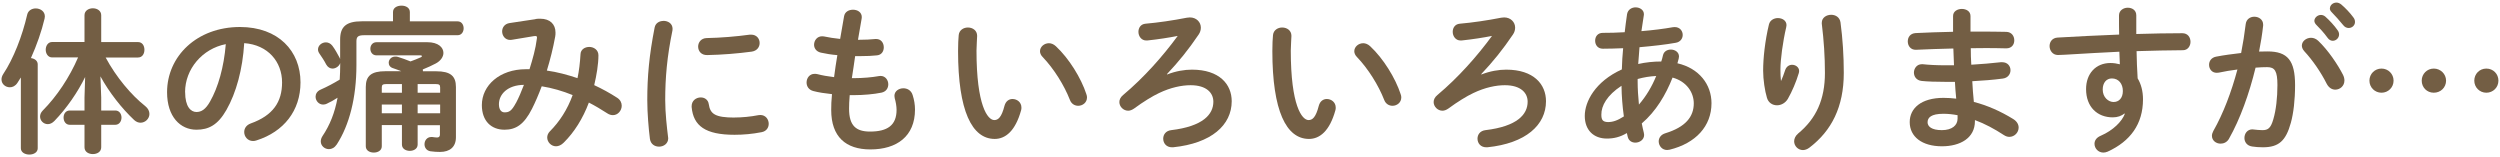
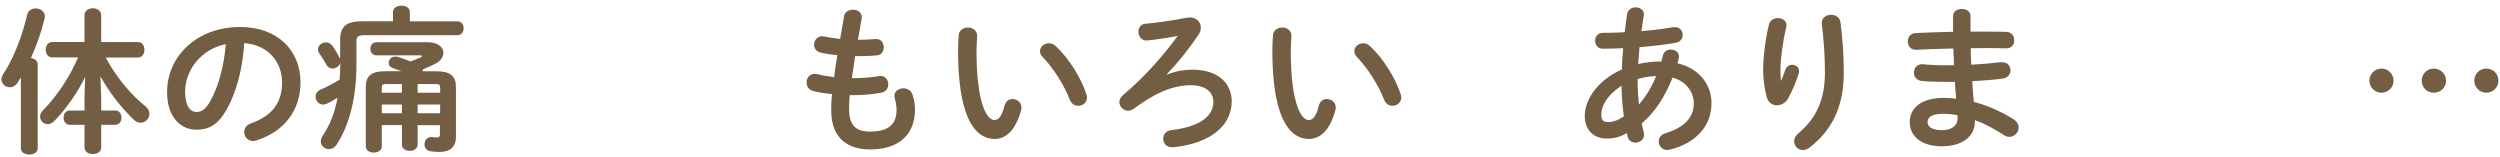
<svg xmlns="http://www.w3.org/2000/svg" id="_レイヤー_1" data-name="レイヤー 1" viewBox="0 0 350 22">
  <defs>
    <style>
      .cls-1 {
        fill: #735e44;
      }
    </style>
  </defs>
  <path class="cls-1" d="M2.9,10.87l-.46,.73c-.29,.44-.68,.62-1.06,.62-.62,0-1.17-.46-1.17-1.1,0-.24,.07-.48,.24-.75C1.89,8.21,3.12,5.04,3.81,2.04c.13-.57,.66-.86,1.19-.86,.64,0,1.28,.4,1.28,1.12,0,.09-.02,.2-.04,.31-.42,1.78-1.1,3.72-1.91,5.52,.51,.07,.95,.37,.95,.88v11.75c0,.59-.59,.88-1.17,.88s-1.19-.29-1.19-.88V10.87Zm11.27,2.77v1.83h1.98c.57,0,.86,.51,.86,.99s-.29,1.01-.86,1.01h-1.98v3.15c0,.64-.57,.95-1.17,.95s-1.17-.31-1.17-.95v-3.15h-2.07c-.57,0-.86-.51-.86-1.01s.29-.99,.86-.99h2.07v-1.83l.09-2.86c-1.03,2.11-2.57,4.36-4.31,6.16-.31,.31-.62,.44-.92,.44-.59,0-1.08-.48-1.08-1.06,0-.29,.11-.57,.37-.84,2-2.02,3.74-4.64,4.95-7.44h-3.63c-.59,0-.9-.55-.9-1.08s.31-1.08,.9-1.08h4.53V2.13c0-.64,.59-.97,1.17-.97s1.17,.33,1.17,.97v3.76h5.15c.62,0,.9,.53,.9,1.08s-.29,1.08-.9,1.08h-4.53c1.47,2.75,3.61,5.28,5.54,6.8,.42,.33,.59,.73,.59,1.1,0,.66-.57,1.23-1.25,1.23-.29,0-.59-.11-.88-.37-1.74-1.63-3.5-3.87-4.73-6.12l.11,2.95Z" />
  <path class="cls-1" d="M23.39,12.91c0-5.02,4.16-9.13,10.21-9.13,5.37,0,8.47,3.37,8.47,7.75,0,3.98-2.35,6.91-6.14,8.12-.18,.07-.35,.09-.51,.09-.75,0-1.23-.62-1.23-1.25,0-.48,.26-.97,.92-1.21,3.12-1.12,4.38-3.01,4.38-5.74,0-2.88-1.96-5.26-5.3-5.5-.22,3.65-1.12,6.95-2.49,9.35-1.21,2.13-2.51,2.77-4.2,2.77-2.24,0-4.11-1.8-4.11-5.24Zm2.53,0c0,2.02,.79,2.77,1.58,2.77,.68,0,1.28-.35,1.91-1.47,1.12-1.96,1.94-4.8,2.2-8.03-3.28,.64-5.7,3.48-5.7,6.73Z" />
  <path class="cls-1" d="M55.02,1.69c0-.62,.59-.9,1.19-.9s1.17,.29,1.17,.9v1.3h6.69c.55,0,.84,.48,.84,.97s-.29,.97-.84,.97h-13.09c-.86,0-1.08,.22-1.08,.86v3.32c0,4.6-1.01,8.43-2.75,11.11-.31,.46-.7,.66-1.1,.66-.59,0-1.14-.46-1.14-1.08,0-.24,.07-.48,.24-.75,1.01-1.5,1.72-3.23,2.11-5.37-.46,.31-.95,.57-1.45,.81-.2,.11-.4,.15-.57,.15-.62,0-1.06-.55-1.06-1.1,0-.37,.2-.77,.7-.99,.95-.42,1.85-.9,2.68-1.41,.04-.68,.07-1.39,.07-2.09v-.22c-.15,.44-.62,.77-1.08,.77-.33,0-.66-.18-.88-.57-.26-.51-.62-1.06-.97-1.56-.13-.2-.18-.37-.18-.55,0-.55,.53-.99,1.1-.99,.31,0,.64,.13,.9,.46,.4,.53,.7,1.1,1.01,1.67,.02,.07,.07,.15,.09,.2v-2.73c0-1.76,.81-2.55,3.04-2.55h4.36V1.69Zm3.45,15.82v2.73c0,.59-.55,.88-1.1,.88s-1.1-.29-1.1-.88v-2.73h-2.82v2.97c0,.59-.55,.88-1.12,.88s-1.12-.29-1.12-.88V12.17c0-1.54,.77-2.2,2.75-2.2h2.22c-.44-.18-.84-.31-1.14-.42-.44-.13-.62-.44-.62-.77,0-.42,.35-.86,.92-.86,.11,0,.22,0,.35,.04,.59,.18,1.19,.4,1.78,.64,.48-.18,.95-.35,1.47-.59,.09-.04,.13-.11,.13-.15,0-.07-.07-.11-.2-.11h-6.16c-.57,0-.86-.46-.86-.92s.29-.92,.86-.92h7.13c1.52,0,2.24,.73,2.24,1.5,0,.53-.37,1.1-1.06,1.47-.53,.29-1.17,.57-1.83,.84,.02,.07,.02,.15,.02,.22v.04h1.87c1.98,0,2.75,.66,2.75,2.2v7.04c0,1.36-.86,2.05-2.22,2.05-.35,0-.9-.02-1.34-.09-.57-.09-.84-.53-.84-.99,0-.51,.35-1.01,.95-1.01h.13c.33,.04,.48,.07,.68,.07,.26,0,.4-.13,.4-.42v-1.3h-3.15Zm-2.2-4.53v-1.21h-2.18c-.51,0-.64,.11-.64,.48v.73h2.82Zm0,2.88v-1.23h-2.82v1.23h2.82Zm2.2-2.88h3.15v-.73c0-.38-.13-.48-.64-.48h-2.51v1.21Zm0,1.65v1.23h3.15v-1.23h-3.15Z" />
-   <path class="cls-1" d="M74.98,2.66c.22-.04,.44-.04,.66-.04,1.36,0,2.13,.77,2.13,1.94,0,.18,0,.35-.04,.55-.29,1.61-.7,3.23-1.17,4.77,1.45,.2,2.88,.59,4.29,1.06,.22-1.03,.35-2.16,.42-3.34,.02-.68,.62-1.03,1.23-1.03s1.28,.4,1.28,1.17c0,1.25-.26,2.79-.59,4.18,1.1,.51,2.18,1.1,3.23,1.78,.44,.29,.62,.7,.62,1.1,0,.68-.53,1.32-1.23,1.32-.24,0-.51-.07-.77-.24-.88-.57-1.74-1.08-2.6-1.52-.84,2.24-2.05,4.16-3.52,5.61-.35,.35-.73,.51-1.08,.51-.68,0-1.23-.59-1.23-1.23,0-.29,.11-.59,.37-.86,1.36-1.36,2.46-3.06,3.19-5.08-1.41-.57-2.84-.99-4.33-1.23-.44,1.17-.9,2.24-1.36,3.15-1.12,2.22-2.27,2.93-3.85,2.93-1.83,0-3.17-1.19-3.17-3.45,0-2.75,2.49-5.02,6.16-5.02h.51c.44-1.41,.86-2.88,1.03-4.27,0-.07,.02-.13,.02-.18,0-.2-.13-.22-.44-.18l-3.08,.51c-.09,.02-.18,.02-.24,.02-.7,0-1.12-.59-1.12-1.19,0-.53,.33-1.06,1.03-1.17l3.65-.55Zm-2.75,11.77c.4-.75,.77-1.63,1.12-2.55-2.29,.02-3.5,1.32-3.5,2.71,0,.79,.35,1.14,.79,1.14,.64,0,.99-.2,1.58-1.3Z" />
-   <path class="cls-1" d="M92.88,2.92c.64,0,1.28,.37,1.28,1.12,0,.07,0,.15-.02,.24-.75,3.61-1.01,6.6-1.01,9.73,0,1.83,.24,3.87,.4,5.17,0,.07,.02,.13,.02,.18,0,.75-.64,1.17-1.28,1.17-.59,0-1.17-.33-1.28-1.08-.18-1.41-.37-3.59-.37-5.43,0-3.28,.26-6.25,1.03-10.17,.13-.64,.68-.92,1.23-.92Zm9.99,13.53c.99,0,2.2-.11,3.32-.33,.09-.02,.18-.02,.26-.02,.75,0,1.17,.62,1.17,1.23,0,.51-.29,1.03-.97,1.17-1.3,.26-2.6,.37-3.81,.37-4.07,0-5.77-1.23-6.01-3.89v-.11c0-.79,.64-1.23,1.28-1.23,.53,0,1.03,.31,1.12,.95,.2,1.36,.88,1.87,3.63,1.87Zm2.29-11.6c.77,0,1.19,.57,1.19,1.17,0,.55-.35,1.1-1.12,1.21-1.94,.26-4.11,.44-6.21,.48-.86,.02-1.28-.57-1.28-1.19,0-.57,.4-1.17,1.19-1.19,2.05-.04,4.14-.22,6.05-.48h.18Z" />
  <path class="cls-1" d="M120.14,5.57h.15c.86,0,1.58-.04,2.27-.11h.11c.7,0,1.06,.57,1.06,1.17,0,.55-.31,1.06-.95,1.12-.68,.07-1.34,.11-2.44,.11h-.62c-.13,1.03-.31,2.05-.46,3.08h.35c1.17,0,2.46-.11,3.45-.29,.07-.02,.15-.02,.22-.02,.68,0,1.08,.59,1.08,1.17,0,.53-.29,1.03-.95,1.17-1.06,.22-2.55,.35-3.83,.35h-.62c-.07,.77-.09,1.39-.09,1.91,0,2.38,.99,3.19,2.93,3.19,2.42,0,3.72-.86,3.72-3.04,0-.51-.11-1.12-.26-1.63-.02-.11-.04-.22-.04-.33,0-.66,.62-1.06,1.25-1.06,.55,0,1.1,.29,1.3,.95,.22,.68,.33,1.36,.33,2.02,0,3.76-2.55,5.59-6.25,5.59-3.43,0-5.48-1.76-5.48-5.52,0-.66,.02-1.36,.11-2.22-1.03-.11-1.89-.24-2.64-.44-.64-.18-.92-.68-.92-1.19,0-.62,.42-1.21,1.12-1.21,.13,0,.26,0,.4,.04,.68,.18,1.43,.31,2.33,.42,.13-1.03,.29-2.05,.46-3.08-.86-.07-1.63-.2-2.31-.35-.66-.15-.95-.64-.95-1.1,0-.62,.44-1.19,1.12-1.19,.09,0,.18,0,.26,.02,.7,.15,1.43,.26,2.27,.35l.55-3.17c.11-.64,.68-.92,1.25-.92,.62,0,1.23,.35,1.23,1.03,0,.07,0,.13-.02,.22l-.51,2.95Z" />
  <path class="cls-1" d="M135.5,3.85c.66,0,1.3,.4,1.3,1.17,0,.31-.09,1.39-.09,2.07,0,7.7,1.56,9.72,2.49,9.72,.53,0,1.01-.35,1.43-2,.18-.66,.64-.95,1.12-.95,.64,0,1.25,.46,1.25,1.19,0,.13,0,.24-.04,.37-.81,2.95-2.22,4.03-3.7,4.03-3.19,0-5.13-3.94-5.13-12.3,0-1.01,.04-1.67,.09-2.24,.07-.7,.68-1.06,1.28-1.06Zm16.59,9.33c.07,.18,.09,.33,.09,.46,0,.73-.62,1.17-1.23,1.17-.46,0-.95-.24-1.17-.84-.79-2.02-2.22-4.33-3.81-5.99-.26-.26-.37-.55-.37-.81,0-.62,.59-1.12,1.25-1.12,.31,0,.66,.13,.97,.42,1.85,1.72,3.54,4.47,4.27,6.71Z" />
  <path class="cls-1" d="M163.39,10.43c1.23-.48,2.44-.68,3.48-.68,3.87,0,5.57,2.07,5.57,4.42,0,3.34-2.84,5.9-8.21,6.45h-.15c-.81,0-1.23-.59-1.23-1.21,0-.55,.35-1.1,1.12-1.19,4.44-.53,5.9-2.2,5.9-3.98,0-1.23-.95-2.31-3.19-2.31-1.23,0-2.77,.31-4.42,1.1-.9,.42-2.22,1.23-3.48,2.16-.29,.2-.57,.31-.84,.31-.66,0-1.23-.57-1.23-1.21,0-.33,.15-.68,.53-.99,2.93-2.46,5.54-5.41,7.64-8.27-1.23,.24-2.6,.46-4.27,.64h-.13c-.7,0-1.1-.62-1.1-1.21,0-.55,.31-1.08,.99-1.14,1.74-.15,3.87-.46,5.79-.84,.15-.02,.29-.04,.42-.04,.92,0,1.54,.66,1.54,1.43,0,.31-.09,.66-.31,.97-1.41,2.09-2.82,3.83-4.44,5.54l.04,.07Z" />
  <path class="cls-1" d="M179.5,3.85c.66,0,1.3,.4,1.3,1.17,0,.31-.09,1.39-.09,2.07,0,7.7,1.56,9.72,2.49,9.72,.53,0,1.01-.35,1.43-2,.18-.66,.64-.95,1.12-.95,.64,0,1.25,.46,1.25,1.19,0,.13,0,.24-.04,.37-.81,2.95-2.22,4.03-3.7,4.03-3.19,0-5.13-3.94-5.13-12.3,0-1.01,.04-1.67,.09-2.24,.07-.7,.68-1.06,1.28-1.06Zm16.59,9.33c.07,.18,.09,.33,.09,.46,0,.73-.62,1.17-1.23,1.17-.46,0-.95-.24-1.17-.84-.79-2.02-2.22-4.33-3.81-5.99-.26-.26-.37-.55-.37-.81,0-.62,.59-1.12,1.25-1.12,.31,0,.66,.13,.97,.42,1.85,1.72,3.54,4.47,4.27,6.71Z" />
-   <path class="cls-1" d="M207.39,10.43c1.23-.48,2.44-.68,3.48-.68,3.87,0,5.57,2.07,5.57,4.42,0,3.34-2.84,5.9-8.21,6.45h-.15c-.81,0-1.23-.59-1.23-1.21,0-.55,.35-1.1,1.12-1.19,4.44-.53,5.9-2.2,5.9-3.98,0-1.23-.95-2.31-3.19-2.31-1.23,0-2.77,.31-4.42,1.1-.9,.42-2.22,1.23-3.48,2.16-.29,.2-.57,.31-.84,.31-.66,0-1.23-.57-1.23-1.21,0-.33,.15-.68,.53-.99,2.93-2.46,5.54-5.41,7.64-8.27-1.23,.24-2.6,.46-4.27,.64h-.13c-.7,0-1.1-.62-1.1-1.21,0-.55,.31-1.08,.99-1.14,1.74-.15,3.87-.46,5.79-.84,.15-.02,.29-.04,.42-.04,.92,0,1.54,.66,1.54,1.43,0,.31-.09,.66-.31,.97-1.41,2.09-2.82,3.83-4.44,5.54l.04,.07Z" />
  <path class="cls-1" d="M227.06,9.7c.02-.99,.09-1.98,.18-2.95-1.01,.04-1.98,.07-2.84,.07-.73,0-1.08-.55-1.08-1.12s.35-1.1,1.08-1.1c.92,0,1.98-.02,3.06-.09,.09-.81,.2-1.65,.33-2.53,.11-.64,.66-.95,1.19-.95,.59,0,1.17,.35,1.17,.97,0,.07-.02,.11-.02,.18-.11,.75-.22,1.47-.33,2.18,1.61-.13,3.17-.33,4.4-.55,.09-.02,.18-.02,.26-.02,.73,0,1.12,.55,1.12,1.1,0,.48-.31,.99-.97,1.1-1.45,.26-3.26,.46-5.08,.62-.04,.77-.13,1.56-.18,2.35,1.06-.24,2.16-.35,3.23-.35,.09-.29,.18-.57,.24-.88,.13-.55,.62-.79,1.1-.79,.57,0,1.14,.35,1.14,.97,0,.09-.02,.18-.04,.29-.07,.22-.11,.44-.18,.66,3.04,.7,4.77,2.97,4.77,5.59,0,3.21-2.2,5.61-5.87,6.51-.11,.02-.24,.04-.35,.04-.7,0-1.17-.59-1.17-1.21,0-.46,.29-.95,.95-1.14,2.79-.86,3.96-2.29,3.96-4.18,0-1.52-.99-3.06-2.97-3.61-.95,2.42-2.33,4.73-4.31,6.42,.09,.46,.18,.9,.29,1.32,.02,.09,.04,.2,.04,.29,0,.68-.64,1.08-1.23,1.08-.46,0-.92-.24-1.06-.79l-.13-.55c-.95,.57-1.85,.77-2.79,.77-1.87,0-3.1-1.19-3.1-3.17s1.43-4.8,5.19-6.51Zm-1.94,7.39c.66,0,1.3-.2,2.22-.79-.2-1.43-.31-2.86-.33-4.29-2.02,1.32-2.84,2.79-2.82,4.05,0,.7,.18,1.01,.92,1.03Zm6.75-6.45c-.88,.04-1.74,.18-2.6,.42v.37c0,.99,.07,2.09,.18,3.21,1.03-1.19,1.83-2.55,2.42-4Z" />
  <path class="cls-1" d="M249.37,11.29c.22-.51,.37-.92,.57-1.52,.18-.48,.57-.7,.95-.7,.51,0,.99,.35,.99,.88,0,.09-.02,.18-.04,.26-.37,1.25-.97,2.64-1.54,3.63-.35,.59-.95,.9-1.52,.9-.62,0-1.21-.35-1.41-1.06-.29-.95-.53-2.53-.53-3.78,0-1.76,.26-4.18,.81-6.47,.15-.62,.73-.9,1.25-.9,.62,0,1.21,.35,1.21,.99,0,.09-.02,.18-.04,.29-.48,2.05-.81,4.55-.81,5.87,0,.7,.02,1.17,.07,1.61h.04Zm5.68-8.1c0-.73,.66-1.12,1.32-1.12,.59,0,1.19,.33,1.3,1.06,.31,2.31,.46,4.71,.46,7.08,0,4.77-1.72,8.1-4.8,10.45-.31,.24-.64,.35-.92,.35-.68,0-1.23-.57-1.23-1.23,0-.37,.18-.77,.57-1.1,2.51-2.07,3.74-4.75,3.74-8.47,0-2.27-.15-4.55-.44-6.89v-.13Z" />
  <path class="cls-1" d="M275.86,4.42h1.41c1.28,0,2.49,.02,3.61,.04,.75,.02,1.12,.59,1.12,1.19s-.37,1.12-1.12,1.12c-.86-.02-1.8-.04-2.79-.04-.7,0-1.43,.02-2.18,.02,0,.77,.02,1.54,.07,2.31,1.45-.09,2.86-.2,4.14-.35h.18c.77,0,1.17,.55,1.17,1.12,0,.53-.35,1.08-1.08,1.17-1.34,.18-2.79,.29-4.27,.37,.04,.97,.13,1.94,.22,2.9,1.87,.48,3.74,1.3,5.52,2.4,.53,.33,.75,.77,.75,1.19,0,.68-.57,1.3-1.3,1.3-.24,0-.48-.07-.75-.24-1.34-.88-2.71-1.61-4.07-2.11v.15c0,2.38-2.07,3.52-4.62,3.52-2.79,0-4.51-1.34-4.51-3.39,0-1.91,1.58-3.39,4.73-3.39,.59,0,1.17,.04,1.78,.11-.07-.79-.15-1.58-.18-2.35h-1.25c-1.32,0-2.66-.04-3.43-.13-.73-.09-1.06-.64-1.06-1.17,0-.57,.4-1.17,1.1-1.17h.15c.81,.09,1.91,.15,3.17,.15h1.19c-.04-.79-.07-1.56-.09-2.35-1.87,.04-3.7,.11-5.24,.18-.75,.02-1.14-.57-1.14-1.17s.35-1.12,1.1-1.17c1.54-.07,3.37-.15,5.24-.18V2.24c0-.66,.62-.99,1.23-.99s1.21,.33,1.21,.99v2.18Zm-1.8,12.19v-.48c-.68-.13-1.32-.2-1.98-.2-1.72,0-2.22,.53-2.22,1.19,0,.59,.57,1.1,2,1.1s2.2-.68,2.2-1.61Z" />
-   <path class="cls-1" d="M297.42,15.88c-.4,.35-.97,.55-1.63,.55-2.16,0-3.74-1.45-3.74-3.96,0-2.16,1.36-3.65,3.41-3.65,.46,0,.9,.07,1.32,.18l-.07-1.76c-1.61,.09-5.32,.26-7.61,.42-.24,.02-.75,.04-.99,.04-.75,0-1.17-.64-1.17-1.25,0-.57,.35-1.14,1.12-1.19,2.6-.15,5.61-.31,8.62-.42-.02-.79-.02-1.69-.02-2.68,0-.7,.62-1.08,1.23-1.08s1.19,.35,1.19,1.06v2.62c2.29-.07,4.49-.11,6.45-.11,.77,0,1.14,.59,1.14,1.21,0,.57-.37,1.17-1.06,1.17-1.96,0-4.2,.07-6.49,.13,.02,1.28,.07,2.53,.15,3.81,.48,.79,.75,1.8,.75,2.93,0,3.48-1.78,5.88-4.95,7.33-.22,.09-.42,.13-.59,.13-.73,0-1.25-.59-1.25-1.23,0-.42,.24-.86,.86-1.12,1.78-.77,2.99-2.02,3.39-3.08l-.07-.02Zm-3.04-3.34c0,1.08,.79,1.74,1.52,1.74s1.3-.53,1.3-1.54-.59-1.76-1.54-1.76c-.75,0-1.28,.59-1.28,1.56Z" />
-   <path class="cls-1" d="M312.07,19.41c-.29,.51-.75,.7-1.19,.7-.64,0-1.21-.44-1.21-1.1,0-.2,.07-.44,.2-.68,1.39-2.44,2.53-5.46,3.37-8.6-.9,.11-1.78,.26-2.62,.44-.09,.02-.2,.02-.29,.02-.68,0-1.06-.55-1.06-1.12,0-.51,.31-1.01,.99-1.14,1.12-.22,2.33-.37,3.5-.51,.26-1.34,.48-2.71,.64-4.05,.09-.7,.64-1.03,1.21-1.03,.62,0,1.23,.4,1.23,1.1v.15c-.13,1.19-.33,2.42-.57,3.63,.44-.02,.84-.02,1.19-.02,2.82,0,3.85,1.28,3.85,4.73,0,2.07-.22,3.92-.59,5.26-.7,2.53-1.69,3.43-3.92,3.43-.53,0-1.08-.04-1.5-.11-.75-.11-1.08-.66-1.08-1.19,0-.62,.4-1.21,1.12-1.21,.04,0,.11,.02,.18,.02,.42,.04,.75,.09,1.21,.09,.77,0,1.17-.24,1.54-1.54,.37-1.25,.57-2.97,.57-4.77,0-1.98-.37-2.51-1.43-2.51-.48,0-1.03,.02-1.63,.07-.88,3.63-2.16,7.2-3.72,9.95Zm15.97-8.89c.13,.26,.18,.53,.18,.75,0,.77-.62,1.28-1.28,1.28-.44,0-.9-.24-1.21-.84-.79-1.58-1.96-3.28-3.12-4.53-.24-.26-.35-.55-.35-.79,0-.62,.62-1.1,1.28-1.1,.35,0,.7,.13,1.01,.42,1.39,1.32,2.75,3.34,3.5,4.82Zm-4.03-7.59c0-.44,.44-.84,.92-.84,.2,0,.42,.07,.62,.24,.59,.53,1.25,1.23,1.72,1.91,.15,.2,.2,.4,.2,.59,0,.48-.42,.88-.88,.88-.26,0-.53-.13-.73-.42-.53-.73-1.12-1.36-1.63-1.87-.15-.18-.22-.35-.22-.51Zm2.18-1.76c0-.44,.42-.81,.92-.81,.22,0,.44,.09,.66,.26,.57,.48,1.23,1.17,1.69,1.8,.18,.22,.24,.44,.24,.66,0,.48-.42,.84-.88,.84-.26,0-.55-.11-.77-.4-.51-.64-1.12-1.3-1.63-1.83-.18-.18-.24-.35-.24-.53Z" />
  <path class="cls-1" d="M335.1,11.29c0,.95-.75,1.69-1.69,1.69s-1.69-.75-1.69-1.69,.75-1.69,1.69-1.69,1.69,.75,1.69,1.69Zm7.35,0c0,.95-.75,1.69-1.72,1.69s-1.69-.75-1.69-1.69,.75-1.69,1.69-1.69,1.72,.75,1.72,1.69Zm7.33,0c0,.95-.75,1.69-1.69,1.69s-1.69-.75-1.69-1.69,.73-1.69,1.69-1.69,1.69,.75,1.69,1.69Z" />
</svg>